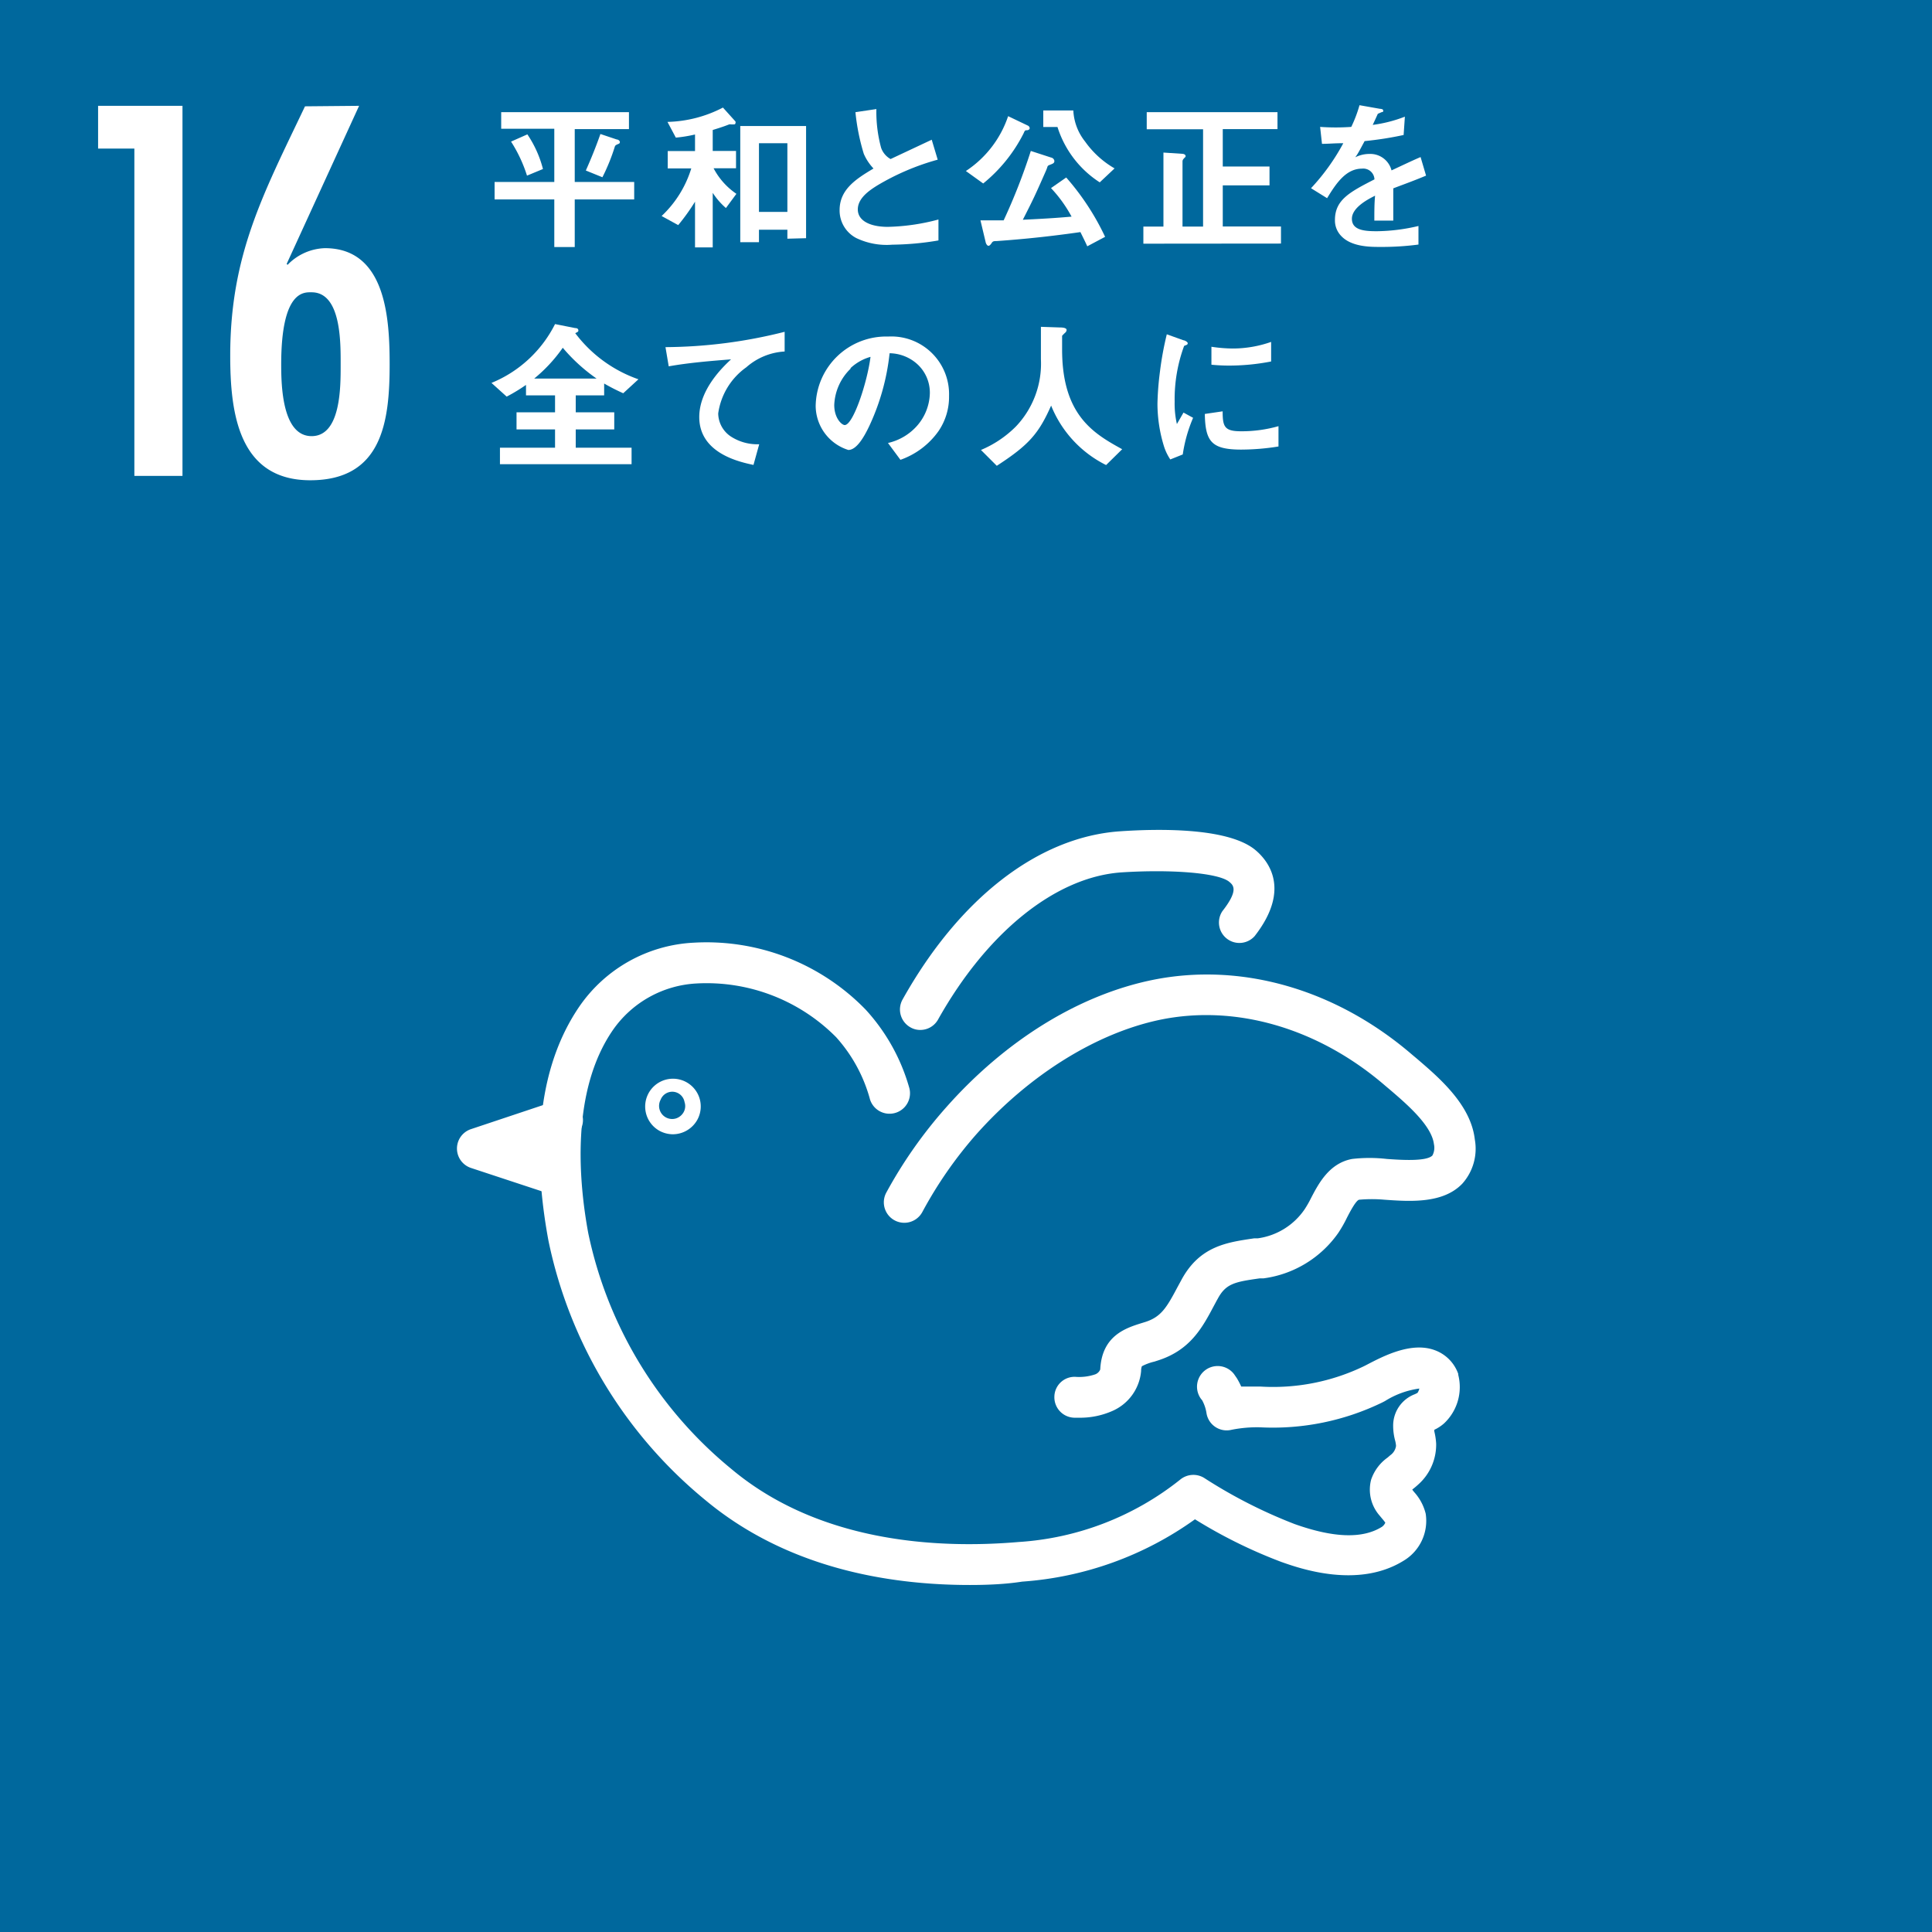
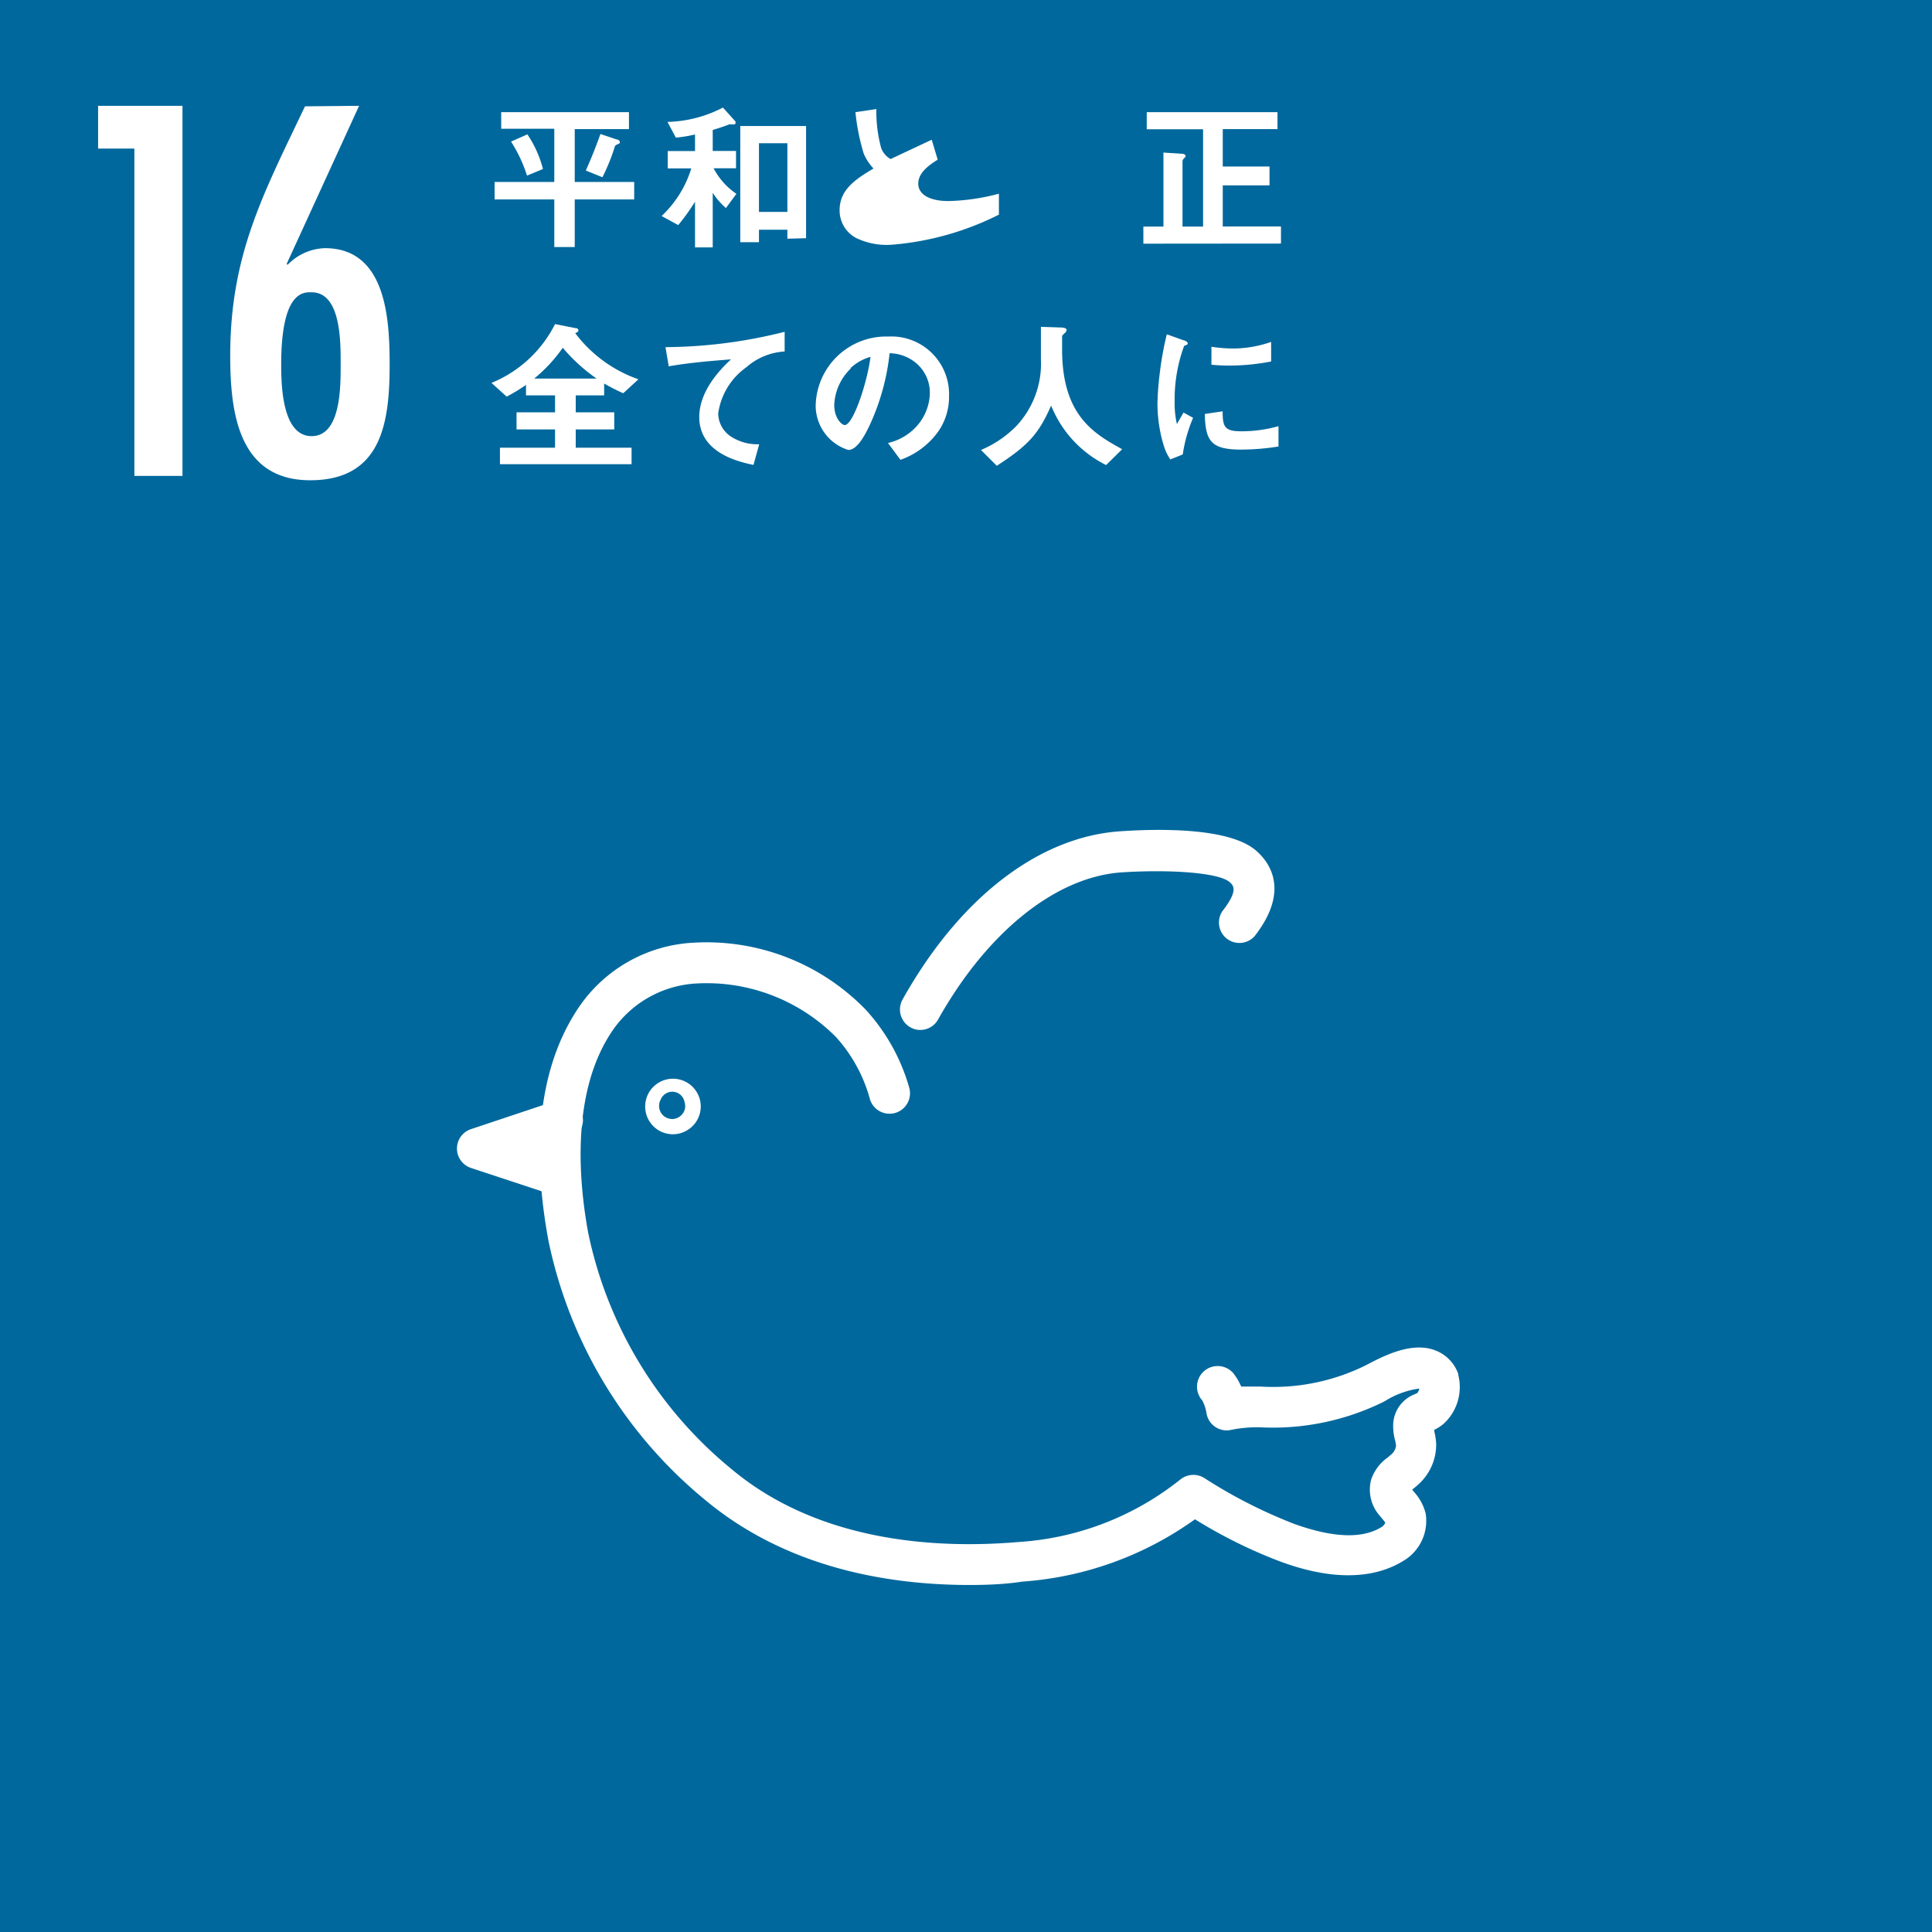
<svg xmlns="http://www.w3.org/2000/svg" width="155" height="155" viewBox="0 0 155 155">
  <g id="レイヤー_2" data-name="レイヤー 2">
    <g id="object">
      <rect width="155" height="155" style="fill:#00689d" />
      <path d="M45,96a1.58,1.58,0,0,1-.52-.09L37.78,93.7a1.64,1.64,0,0,1,0-3.11l6.71-2.24a1.64,1.64,0,1,1,1,3.11l-2,.68,2,.68A1.64,1.64,0,0,1,45,96Z" style="fill:#fff" />
-       <path d="M86.53,113.74h-.34a1.64,1.64,0,0,1-1.6-1.68,1.62,1.62,0,0,1,1.68-1.6,4,4,0,0,0,1.6-.2.71.71,0,0,0,.4-.39c.13-2.73,2.07-3.33,3.35-3.73l.26-.08c1.28-.41,1.72-1.16,2.6-2.82l.31-.57c1.48-2.73,3.69-3,5.82-3.32l.29,0A5.44,5.44,0,0,0,104.68,97a8.46,8.46,0,0,0,.49-.86c.62-1.19,1.47-2.82,3.31-3.16a12.21,12.21,0,0,1,2.78,0c1.11.08,3.19.22,3.66-.28a1.31,1.31,0,0,0,.12-.91c-.18-1.5-2.19-3.22-3.52-4.36l-.38-.32c-5.36-4.63-12-6.56-18.1-5.29C87.92,82.9,82.56,86.25,78.33,91A33.3,33.3,0,0,0,74,97.23a1.64,1.64,0,1,1-2.9-1.54,36.62,36.62,0,0,1,4.8-6.84c4.76-5.38,10.62-9,16.51-10.22,7.15-1.47,14.77.72,20.9,6l.37.31c1.82,1.56,4.32,3.7,4.64,6.47a4.2,4.2,0,0,1-1,3.55c-1.54,1.61-4.16,1.44-6.26,1.29a11.23,11.23,0,0,0-2,0c-.25,0-.77,1-1,1.45a10.24,10.24,0,0,1-.69,1.21,8.72,8.72,0,0,1-6,3.65l-.3,0c-2,.28-2.72.42-3.37,1.63-.11.19-.2.37-.3.55-.93,1.76-1.9,3.58-4.51,4.41l-.28.09a4.22,4.22,0,0,0-1,.37,1,1,0,0,0-.06.37,3.86,3.86,0,0,1-2.31,3.22A6.42,6.42,0,0,1,86.53,113.74Z" style="fill:#fff" />
      <path d="M53.94,91a2.29,2.29,0,0,1-1-.26,2.23,2.23,0,1,1,3.18-2.63,2.23,2.23,0,0,1-.16,1.7h0A2.26,2.26,0,0,1,53.94,91ZM53,88.23a1.05,1.05,0,0,0,1.23,1.5,1.08,1.08,0,0,0,.62-.51,1,1,0,0,0,.07-.8A1,1,0,0,0,53,88.23l1.45.77Z" style="fill:#fff" />
      <path d="M77.81,127.16c-6.69,0-14.75-1.42-21.22-6.81A36.43,36.43,0,0,1,44,99.53c-1-5.4-1.47-13,2.48-18.78a11.85,11.85,0,0,1,9.16-5.12A17.79,17.79,0,0,1,69.45,81a15.52,15.52,0,0,1,3.48,6.21,1.64,1.64,0,0,1-3.13,1,12.21,12.21,0,0,0-2.72-5A14.63,14.63,0,0,0,55.91,78.9a8.73,8.73,0,0,0-6.72,3.71c-3.47,5-2.72,12.38-2,16.3a33.2,33.2,0,0,0,11.46,18.92c7,5.89,16.45,6.45,23.09,5.88a23.12,23.12,0,0,0,12.94-5,1.66,1.66,0,0,1,1.91-.15,39.7,39.7,0,0,0,7.27,3.71c3.15,1.12,5.45,1.19,7,.23a.77.77,0,0,0,.28-.34,4,4,0,0,0-.26-.33l-.19-.23a3.16,3.16,0,0,1-.69-2.88,3.57,3.57,0,0,1,1.32-1.78l.22-.19A1.1,1.1,0,0,0,112,116a2.25,2.25,0,0,0-.07-.42,4.57,4.57,0,0,1-.16-1.16,2.69,2.69,0,0,1,1.75-2.57l.2-.1a1,1,0,0,0,.15-.35,6.9,6.9,0,0,0-2.75,1l-.21.11a20.07,20.07,0,0,1-9.81,2,10.43,10.43,0,0,0-2.3.2,1.64,1.64,0,0,1-2-1.3,3.16,3.16,0,0,0-.36-1.08l-.07-.08a1.64,1.64,0,0,1,2.64-2l.22.32a6,6,0,0,1,.35.67c.56,0,1.09,0,1.53,0a16.77,16.77,0,0,0,8.29-1.62l.2-.1c1.36-.71,3.63-1.91,5.53-1.19a3.13,3.13,0,0,1,1.86,1.89l0,.07a4,4,0,0,1-1.14,3.91,3.32,3.32,0,0,1-.78.51l0,.12a5.39,5.39,0,0,1,.15,1,4.28,4.28,0,0,1-1.45,3.28c-.11.1-.22.2-.34.29l-.13.11h0l.14.18a4,4,0,0,1,.94,1.75,3.73,3.73,0,0,1-1.8,3.79c-3.65,2.24-8.29.61-9.81.07a39.6,39.6,0,0,1-6.9-3.41,27,27,0,0,1-13.86,5C80.73,127.09,79.31,127.16,77.81,127.16Z" style="fill:#fff" />
      <path d="M73.84,82.63a1.55,1.55,0,0,1-.8-.21,1.64,1.64,0,0,1-.63-2.23c4.54-8.12,10.86-13,17.35-13.49,3.12-.22,8.68-.32,10.9,1.45,1,.81,3,3.1,0,6.95a1.64,1.64,0,0,1-2.59-2c1.34-1.71.87-2.09.53-2.37-.89-.7-4.6-1-8.64-.74-5.27.37-10.77,4.79-14.71,11.82A1.63,1.63,0,0,1,73.84,82.63Z" style="fill:#fff" />
      <path d="M14.64,8.49V38.18H10.78V11.92H7.87V8.49Z" style="fill:#fff" />
      <path d="M28.81,8.49,23,21.17l.07.08a4.34,4.34,0,0,1,3-1.34c4.92,0,5.19,5.71,5.19,9.33,0,4.57-.59,9.29-6.37,9.29s-6.42-5.47-6.42-10c0-8.07,2.64-12.95,6-20ZM25,23.45c-.59,0-2.44-.19-2.44,5.79,0,1.69.08,5.75,2.44,5.75s2.33-4,2.33-5.71S27.4,23.45,25,23.45Z" style="fill:#fff" />
      <path d="M46.11,16v3.82H44.47V16H39.68V14.6h4.79V10.33H40.21V9H50.46v1.36H46.11V14.6h4.77V16Zm-3.83-1.91A11.35,11.35,0,0,0,41,11.36l1.31-.58a8.86,8.86,0,0,1,1.25,2.78Zm7.35-2.55c-.22.09-.26.12-.3.21a15.6,15.6,0,0,1-1,2.47L47,13.68c.42-.94.82-1.93,1.17-2.93l1.31.44c.1,0,.25.09.25.21A.14.14,0,0,1,49.63,11.54Z" style="fill:#fff" />
      <path d="M58.24,16.69a5.76,5.76,0,0,1-1.06-1.22v4.38H55.76V16.18a16.21,16.21,0,0,1-1.35,1.88l-1.33-.73a8.76,8.76,0,0,0,2.38-3.82H53.57V12.12h2.19V10.79a10.78,10.78,0,0,1-1.54.25l-.67-1.26A10.13,10.13,0,0,0,58,8.63l1,1.11a.18.18,0,0,1,0,.15c0,.08-.08.09-.12.09l-.22,0a.62.62,0,0,0-.16,0c-.58.23-1.11.38-1.32.45v1.68h1.87v1.39h-1.8a5.64,5.64,0,0,0,1.83,2.05Zm4.93,2.46v-.72H60.89v1h-1.5V10.11h5.28v9Zm0-7.66H60.89V17h2.28Z" style="fill:#fff" />
-       <path d="M71.59,19.63a5.64,5.64,0,0,1-2.89-.53,2.49,2.49,0,0,1-1.34-2.24c0-1.64,1.27-2.48,2.72-3.34a4.07,4.07,0,0,1-.78-1.18A17.12,17.12,0,0,1,68.63,9l1.68-.25a11,11,0,0,0,.38,3.11,1.66,1.66,0,0,0,.76.9l3.3-1.55.48,1.6a19.53,19.53,0,0,0-4.85,2.07c-.59.37-1.56,1-1.56,1.92s1,1.4,2.41,1.4a17,17,0,0,0,4.06-.59v1.68A23.2,23.2,0,0,1,71.59,19.63Z" style="fill:#fff" />
-       <path d="M82.4,10.45c-.17,0-.17,0-.29.27a12.33,12.33,0,0,1-3.23,4l-1.39-1a8.5,8.5,0,0,0,3.39-4.4l1.57.75a.26.26,0,0,1,.16.2C82.61,10.4,82.49,10.44,82.4,10.45Zm4.83,9.31c-.2-.44-.32-.67-.55-1.14-3.19.46-5.59.64-6.72.72-.19,0-.3,0-.39.14s-.18.24-.27.24-.2-.15-.23-.32l-.41-1.72c.29,0,.44,0,1.86,0a47.57,47.57,0,0,0,2.18-5.57l1.63.53a.32.32,0,0,1,.26.27c0,.17-.09.21-.35.31s-.15.09-.33.49c-.88,2-1,2.25-1.85,3.92,2.32-.11,3.07-.18,3.91-.25a10.78,10.78,0,0,0-1.65-2.29l1.22-.85A20.22,20.22,0,0,1,88.66,19Zm1-5.13a8.22,8.22,0,0,1-3.39-4.44H83.7V8.86h2.41a4.33,4.33,0,0,0,.94,2.49,7.47,7.47,0,0,0,2.37,2.16Z" style="fill:#fff" />
+       <path d="M71.59,19.63a5.64,5.64,0,0,1-2.89-.53,2.49,2.49,0,0,1-1.34-2.24c0-1.64,1.27-2.48,2.72-3.34a4.07,4.07,0,0,1-.78-1.18A17.12,17.12,0,0,1,68.63,9l1.68-.25a11,11,0,0,0,.38,3.11,1.66,1.66,0,0,0,.76.9l3.3-1.55.48,1.6c-.59.37-1.56,1-1.56,1.92s1,1.4,2.41,1.4a17,17,0,0,0,4.06-.59v1.68A23.2,23.2,0,0,1,71.59,19.63Z" style="fill:#fff" />
      <path d="M91.73,19.55V18.18h1.61V12.24l1.51.1c.12,0,.27.06.27.19a.14.14,0,0,1-.07.11c-.1.11-.18.18-.18.31v5.23h1.65V10.37H92V9h10.49v1.36H98.1v3h3.75v1.51H98.1v3.3h4.67v1.37Z" style="fill:#fff" />
-       <path d="M111.78,15.11c0,.51,0,2.14,0,2.59h-1.52c0-.75,0-1.39.06-2-.5.25-1.86.93-1.86,1.85s1,1,2,1a15,15,0,0,0,3.34-.42v1.49a22.4,22.4,0,0,1-3.12.19c-.73,0-2.26,0-3.08-.88a1.78,1.78,0,0,1-.5-1.28c0-1.63,1.21-2.25,3.17-3.26a.9.9,0,0,0-1-.86c-1.29,0-2.08,1.19-2.8,2.37l-1.29-.8a17.16,17.16,0,0,0,2.59-3.61c-.75,0-1.15.05-1.71.05l-.15-1.36a17.6,17.6,0,0,0,2.5,0,10.52,10.52,0,0,0,.66-1.74l1.64.29s.26,0,.26.13,0,.11-.13.14l-.3.13s-.34.75-.41.89a11,11,0,0,0,2.58-.66l-.1,1.47a27.39,27.39,0,0,1-3.13.49c-.42.78-.53,1-.75,1.3a2.52,2.52,0,0,1,1.13-.27,1.76,1.76,0,0,1,1.78,1.32c1.54-.72,1.71-.8,2.33-1.07l.44,1.49C113.38,14.52,112.75,14.74,111.78,15.11Z" style="fill:#fff" />
      <path d="M50,31.55a17,17,0,0,1-1.53-.78v.95H46.19v1.36h3.09v1.37H46.19v1.47h4.48v1.32H40.11V35.92h4.42V34.45H41.44V33.08h3.09V31.72H42.2v-.84a14,14,0,0,1-1.55.94l-1.22-1.1A9.9,9.9,0,0,0,44.53,26l1.61.32c.22,0,.26.11.26.19s0,.1-.25.22a10.8,10.8,0,0,0,5.07,3.7ZM45.15,27.9a12.27,12.27,0,0,1-2.29,2.47h5A13.93,13.93,0,0,1,45.15,27.9Z" style="fill:#fff" />
      <path d="M59.87,29.47a5.47,5.47,0,0,0-2.25,3.7,2.26,2.26,0,0,0,1,1.84,3.9,3.9,0,0,0,2.29.63l-.46,1.66c-1.07-.23-4.35-.91-4.35-3.84,0-2.24,1.93-4.05,2.55-4.63-1.67.13-3.44.28-5,.56l-.26-1.54a39.72,39.72,0,0,0,9.56-1.23V28.2A5.08,5.08,0,0,0,59.87,29.47Z" style="fill:#fff" />
      <path d="M75.3,34.58a6.3,6.3,0,0,1-3.06,2.31l-1-1.35a4.42,4.42,0,0,0,2.36-1.41,4.1,4.1,0,0,0,1-2.61,3.1,3.1,0,0,0-1-2.3,3.38,3.38,0,0,0-2.23-.88,18.27,18.27,0,0,1-1.63,5.84c-.39.82-1,1.92-1.68,1.92a3.73,3.73,0,0,1-2.62-3.53A5.66,5.66,0,0,1,71.26,27a4.63,4.63,0,0,1,4.88,4.77A4.87,4.87,0,0,1,75.3,34.58Zm-7.06-5a4.29,4.29,0,0,0-1.31,2.91c0,1.06.6,1.61.84,1.61.68,0,1.81-3.42,2.07-5.47A3.85,3.85,0,0,0,68.24,29.53Z" style="fill:#fff" />
      <path d="M88.74,37.31a9.13,9.13,0,0,1-4.41-4.77c-1,2.26-1.8,3.17-4.36,4.83L78.7,36.1a8.71,8.71,0,0,0,2.81-1.89,7.31,7.31,0,0,0,2-5.39c0-.36,0-2.05,0-2.6l1.47.05c.15,0,.59,0,.59.2a.3.3,0,0,1-.1.21,3.19,3.19,0,0,0-.26.26s0,.93,0,1.1c0,5.29,2.55,6.75,4.82,8Z" style="fill:#fff" />
      <path d="M94.89,36.46l-1,.4a4.12,4.12,0,0,1-.49-1,11.66,11.66,0,0,1-.54-3.46,23.47,23.47,0,0,1,.2-2.58,25.57,25.57,0,0,1,.55-3l1.34.48c.09,0,.34.13.34.24a.15.15,0,0,1-.07.12l-.22.09a12.38,12.38,0,0,0-.76,4.47,7.33,7.33,0,0,0,.18,1.8l.53-.92.77.42A11.78,11.78,0,0,0,94.89,36.46Zm4.7-.39c-2.39,0-2.89-.64-2.93-2.86L98.09,33c0,1.24.15,1.6,1.48,1.6a10.79,10.79,0,0,0,3-.41v1.63A18.8,18.8,0,0,1,99.59,36.07Zm-1-6.74c-.1,0-.71,0-1.4-.07V27.82a12,12,0,0,0,1.68.14,9.28,9.28,0,0,0,3.11-.53V29A17.57,17.57,0,0,1,98.54,29.33Z" style="fill:#fff" />
      <rect x="7.75" y="46.5" width="139.5" height="100.75" style="fill:none" />
    </g>
  </g>
</svg>